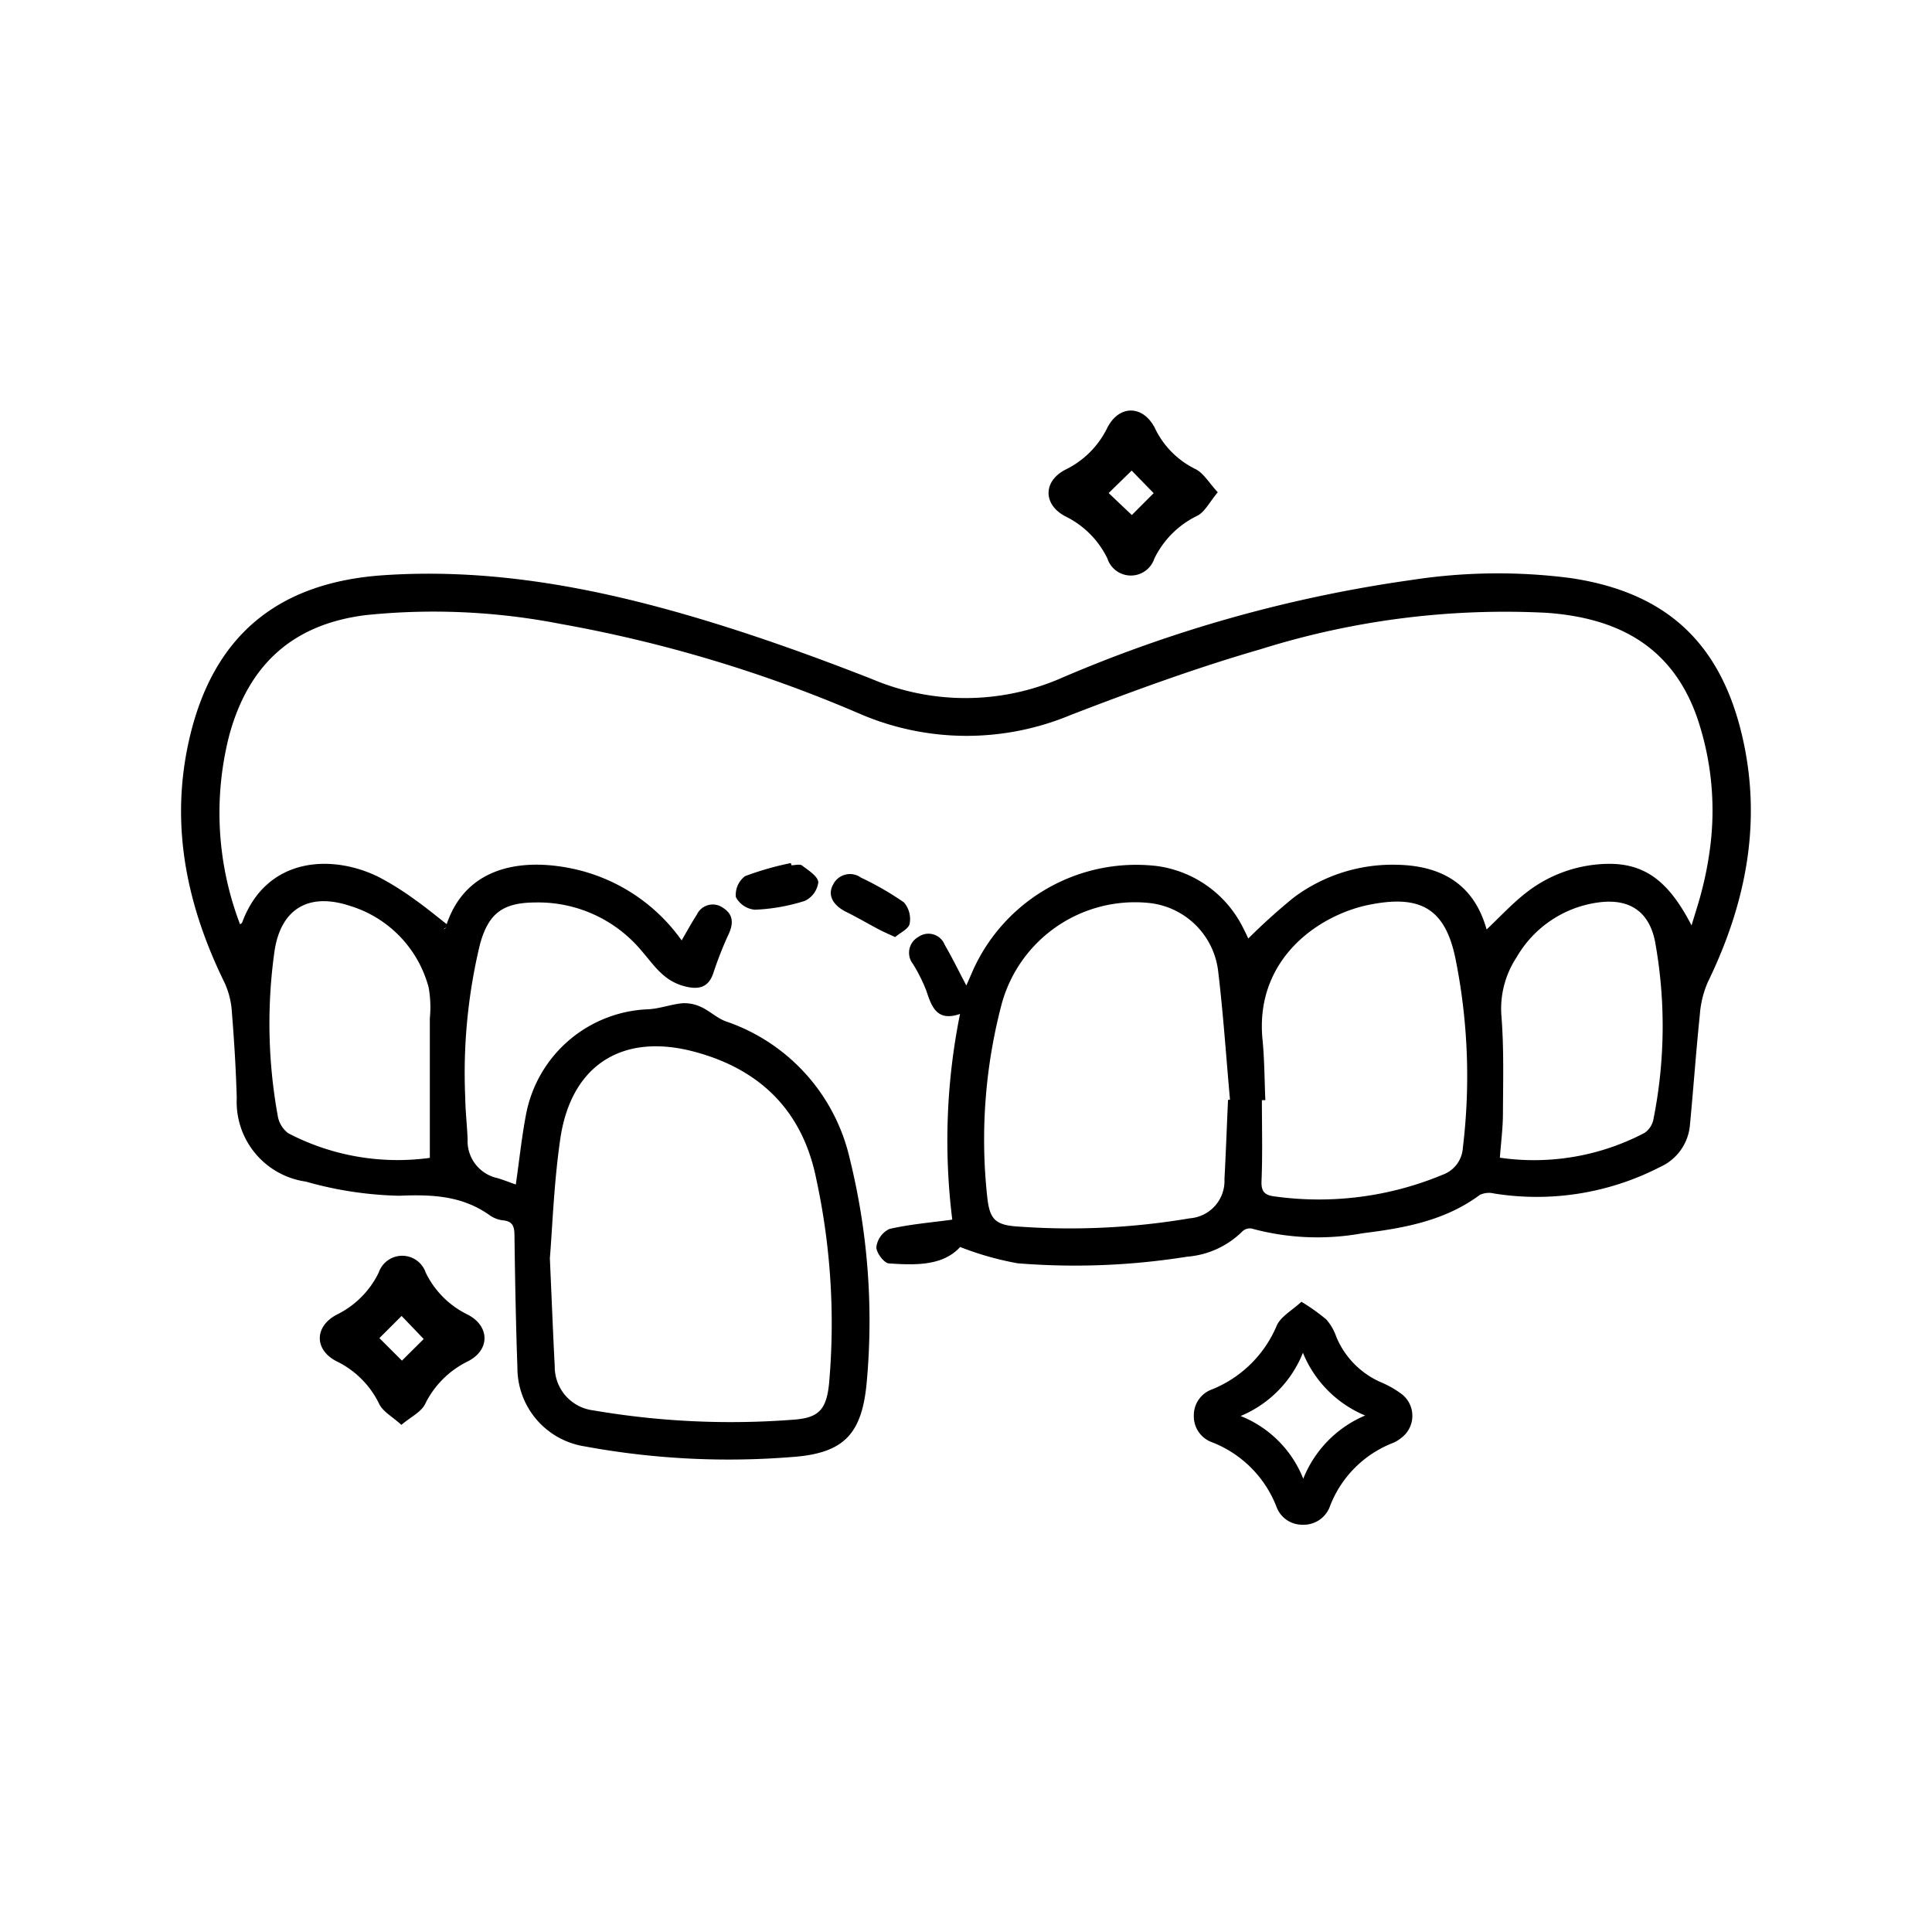
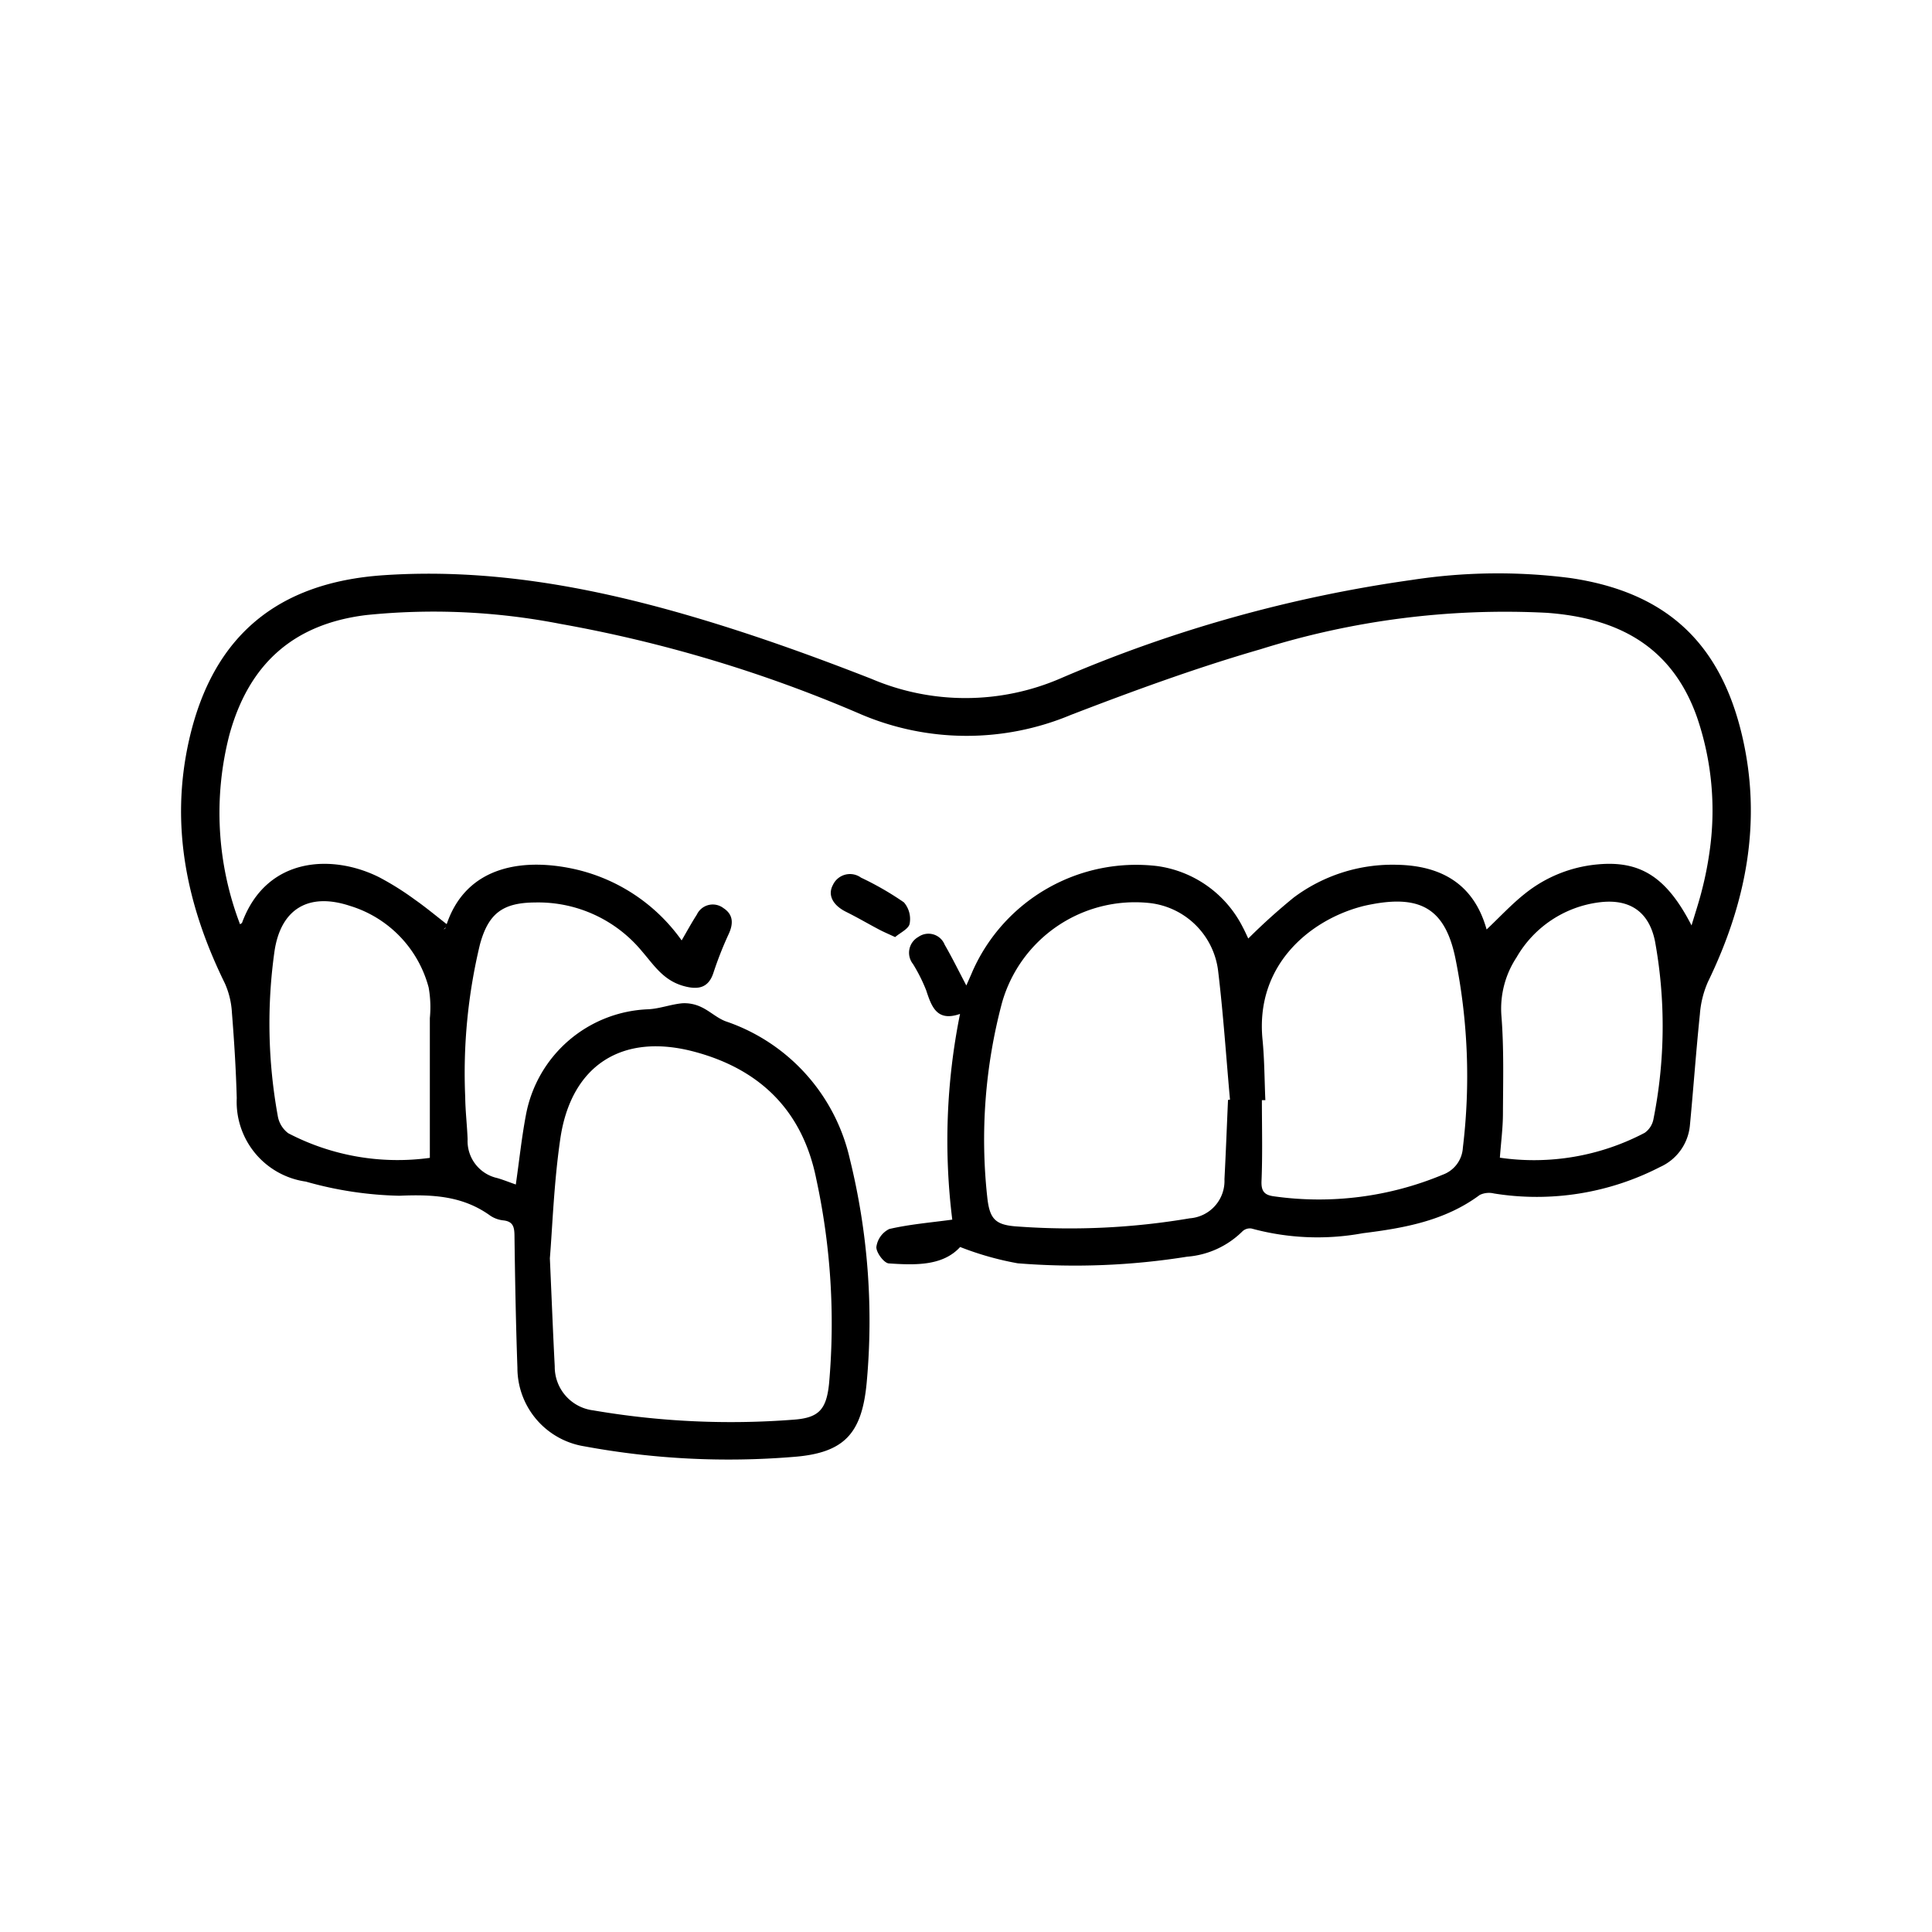
<svg xmlns="http://www.w3.org/2000/svg" width="144" height="144" viewBox="0 0 144 144">
  <g id="icon-facetas-resina" transform="translate(-4875 -3322)">
    <g id="Grupo_167" data-name="Grupo 167" transform="translate(4888.5 3352.6)">
      <path id="Caminho_626" data-name="Caminho 626" d="M-2676.351-287.984c.263-1.837.44-3.532.757-5.2a9.643,9.643,0,0,1,9.118-7.861c.851-.044,1.685-.369,2.537-.447a2.871,2.871,0,0,1,1.4.279c.636.293,1.174.816,1.822,1.063a14.126,14.126,0,0,1,9.257,10.245,50.329,50.329,0,0,1,1.258,16.718c-.361,3.8-1.688,5.236-5.536,5.512a59.057,59.057,0,0,1-15.5-.794,5.923,5.923,0,0,1-4.994-5.855c-.115-3.289-.177-6.579-.219-9.87-.009-.635-.112-1.033-.824-1.115a2.148,2.148,0,0,1-.976-.35c-2.056-1.486-4.3-1.593-6.783-1.487A27.467,27.467,0,0,1-2692-288.2a6,6,0,0,1-5.151-6.218c-.059-2.127-.19-4.253-.36-6.374a6.181,6.181,0,0,0-.533-2.2c-2.828-5.761-4.1-11.753-2.661-18.117,1.752-7.753,6.585-11.753,14.5-12.288,7.726-.521,15.212.827,22.56,2.952,4.669,1.35,9.269,3,13.8,4.772a17.859,17.859,0,0,0,14.093-.033,102.01,102.01,0,0,1,26.173-7.336,42.14,42.14,0,0,1,11.808-.147c7.075,1.036,11.176,4.748,12.819,11.746,1.51,6.436.293,12.506-2.546,18.358a7.321,7.321,0,0,0-.6,2.41c-.286,2.766-.481,5.542-.746,8.311a3.775,3.775,0,0,1-2.215,3.072,20.062,20.062,0,0,1-12.388,1.976,1.586,1.586,0,0,0-1.057.11c-2.594,1.929-5.642,2.472-8.722,2.854a18.67,18.67,0,0,1-8.285-.35.808.808,0,0,0-.685.212,6.58,6.58,0,0,1-4.124,1.887,53,53,0,0,1-12.623.492,22.593,22.593,0,0,1-4.29-1.215c-1.292,1.417-3.326,1.357-5.317,1.223-.359-.024-.949-.816-.927-1.226a1.753,1.753,0,0,1,.957-1.337c1.522-.354,3.1-.48,4.7-.7a47.637,47.637,0,0,1,.578-15.332c-1.722.6-2.117-.528-2.521-1.756a12.319,12.319,0,0,0-.985-1.964,1.348,1.348,0,0,1,.4-2.018,1.3,1.3,0,0,1,1.961.577c.554.958,1.042,1.954,1.615,3.041.173-.4.324-.728.465-1.065a13.34,13.34,0,0,1,13.749-7.837,8.428,8.428,0,0,1,6.38,4.538c.159.292.292.6.42.864a45.281,45.281,0,0,1,3.384-3.052,12.281,12.281,0,0,1,7.715-2.444c3.328.067,5.729,1.464,6.665,4.822.984-.928,1.866-1.889,2.877-2.686a10.1,10.1,0,0,1,5.42-2.167c3.169-.288,5.128.95,6.978,4.552.3-1,.58-1.84.791-2.7a25.407,25.407,0,0,0,.541-2.729,21.466,21.466,0,0,0-.919-10.074c-1.873-5.325-5.927-7.423-11.232-7.8a60.817,60.817,0,0,0-21.309,2.718c-4.781,1.381-9.476,3.1-14.124,4.889a20.118,20.118,0,0,1-15.693-.057,101.48,101.48,0,0,0-22.391-6.728,49.28,49.28,0,0,0-14.445-.653c-5.467.669-8.753,3.686-10.193,8.9a23.244,23.244,0,0,0,.789,14.149c.09-.069.138-.086.149-.117,1.824-4.948,6.738-5.125,10.2-3.4a21.088,21.088,0,0,1,2.648,1.656c.858.6,1.663,1.275,2.492,1.918l-.327.337c.051-.041.134-.072.149-.124,1.459-4.84,6.109-5.236,9.894-4.32a13.367,13.367,0,0,1,7.708,5.251c.4-.689.743-1.319,1.13-1.919a1.312,1.312,0,0,1,1.989-.486c.734.478.747,1.157.383,1.939a26.61,26.61,0,0,0-1.137,2.892c-.372,1.125-1.145,1.281-2.255.962-1.483-.426-2.174-1.543-3.065-2.575a10.034,10.034,0,0,0-7.967-3.641c-2.4.015-3.474.8-4.109,3.116a40.925,40.925,0,0,0-1.1,11.405c.012,1.045.14,2.087.178,3.131a2.823,2.823,0,0,0,2.208,2.888C-2677.295-288.337-2676.868-288.164-2676.351-287.984Zm2.538,5.5c.148,3.332.239,5.692.363,8.05a3.271,3.271,0,0,0,2.88,3.286,60.6,60.6,0,0,0,14.927.692c1.886-.135,2.443-.765,2.64-2.695a50.849,50.849,0,0,0-.953-15.239c-1.018-5.077-4.172-8.178-9.085-9.49-5.392-1.44-9.212,1.015-10,6.529C-2673.513-288.107-2673.622-284.809-2673.813-282.488Zm50.545-11.805.147-.018c-.287-3.2-.5-6.4-.882-9.583a5.794,5.794,0,0,0-5.126-5.075,10.3,10.3,0,0,0-10.983,7.431,39.6,39.6,0,0,0-1.1,14.5c.181,1.68.628,2.092,2.368,2.188a53.381,53.381,0,0,0,12.725-.618,2.794,2.794,0,0,0,2.586-2.912C-2623.429-290.348-2623.355-292.321-2623.268-294.293Zm2.783.02-.258,0c0,2.01.055,4.022-.028,6.028-.032.774.232,1.044.913,1.136a23.971,23.971,0,0,0,12.605-1.614,2.276,2.276,0,0,0,1.49-2.016,44.266,44.266,0,0,0-.551-14.078c-.739-3.622-2.5-4.747-6.158-4.073-.3.056-.609.116-.906.2-3.77,1.023-7.868,4.325-7.318,9.9C-2620.549-297.292-2620.552-295.779-2620.485-294.272Zm-62.274,4.3c0-3.633,0-7.025,0-10.417a8.325,8.325,0,0,0-.089-2.283,8.685,8.685,0,0,0-5.864-6.082c-3.062-1.015-5.151.2-5.625,3.38a38.5,38.5,0,0,0,.237,12.241,2.033,2.033,0,0,0,.786,1.324A17.612,17.612,0,0,0-2682.759-289.97Zm79.753-.013a17.709,17.709,0,0,0,10.794-1.854,1.609,1.609,0,0,0,.655-1.026,35.335,35.335,0,0,0,.114-13.253c-.45-2.215-1.9-3.189-4.162-2.9a8.307,8.307,0,0,0-6.156,4.1,6.945,6.945,0,0,0-1.127,4.386c.191,2.42.122,4.863.111,7.3C-2602.781-292.2-2602.917-291.17-2603.006-289.983Z" transform="translate(2701.297 345.67)" />
-       <path id="Caminho_627" data-name="Caminho 627" d="M-2449.671-158.33a15,15,0,0,1,1.849,1.313,3.856,3.856,0,0,1,.751,1.3,6.359,6.359,0,0,0,3.435,3.432,7.3,7.3,0,0,1,1.4.806,2.049,2.049,0,0,1,0,3.3,2.516,2.516,0,0,1-.592.362,8.206,8.206,0,0,0-4.7,4.685,2.081,2.081,0,0,1-2.059,1.419,2.042,2.042,0,0,1-1.961-1.386,8.428,8.428,0,0,0-4.784-4.76,2.047,2.047,0,0,1-1.358-1.984,2.046,2.046,0,0,1,1.379-1.966,8.814,8.814,0,0,0,4.807-4.758C-2451.194-157.246-2450.373-157.68-2449.671-158.33Zm.112,3.8a8.519,8.519,0,0,1-4.645,4.714,8.332,8.332,0,0,1,4.67,4.675,8.547,8.547,0,0,1,4.612-4.712A8.558,8.558,0,0,1-2449.559-154.53Z" transform="translate(2533.171 224.757)" />
-       <path id="Caminho_628" data-name="Caminho 628" d="M-2480.027-366.617c-.625.74-.969,1.47-1.535,1.754a6.868,6.868,0,0,0-3.195,3.191,1.842,1.842,0,0,1-3.5-.014,6.78,6.78,0,0,0-3.1-3.122c-1.7-.867-1.712-2.629-.027-3.495a6.752,6.752,0,0,0,3.116-3.108c.875-1.741,2.674-1.729,3.559.022a6.511,6.511,0,0,0,3.022,3.044C-2481.081-368.04-2480.682-367.322-2480.027-366.617Zm-6.42-1.617-1.714,1.675,1.727,1.638,1.627-1.631Z" transform="translate(2557.294 372.709)" />
-       <path id="Caminho_629" data-name="Caminho 629" d="M-2661.862-156.8c-.7-.635-1.374-.99-1.644-1.542a6.849,6.849,0,0,0-3.192-3.2c-1.678-.861-1.654-2.617.047-3.485a6.808,6.808,0,0,0,3.1-3.121,1.849,1.849,0,0,1,3.5-.007,6.736,6.736,0,0,0,3.1,3.121c1.692.853,1.719,2.651.046,3.5a6.915,6.915,0,0,0-3.193,3.193C-2660.4-157.748-2661.163-157.39-2661.862-156.8Zm.042-4.787,1.622-1.611-1.646-1.72-1.656,1.652Z" transform="translate(2678.278 232.401)" />
      <path id="Caminho_630" data-name="Caminho 630" d="M-2540.236-256.483c-.518-.241-.868-.388-1.2-.564-.818-.432-1.615-.9-2.444-1.311-.983-.484-1.411-1.243-.991-2.015a1.4,1.4,0,0,1,2.09-.542,22.37,22.37,0,0,1,3.2,1.844,1.9,1.9,0,0,1,.425,1.6C-2539.238-257.087-2539.862-256.806-2540.236-256.483Z" transform="translate(2593.454 295.728)" />
-       <path id="Caminho_631" data-name="Caminho 631" d="M-2563.766-263.694c.27,0,.623-.109.794.021.472.359,1.178.8,1.208,1.245a1.793,1.793,0,0,1-1.007,1.389,14.174,14.174,0,0,1-3.722.658,1.778,1.778,0,0,1-1.417-.943,1.742,1.742,0,0,1,.687-1.559,22.06,22.06,0,0,1,3.413-.975Z" transform="translate(2609.257 297.586)" />
    </g>
    <rect id="Retângulo_51" data-name="Retângulo 51" width="144" height="144" transform="translate(4875 3322)" fill="none" />
  </g>
</svg>